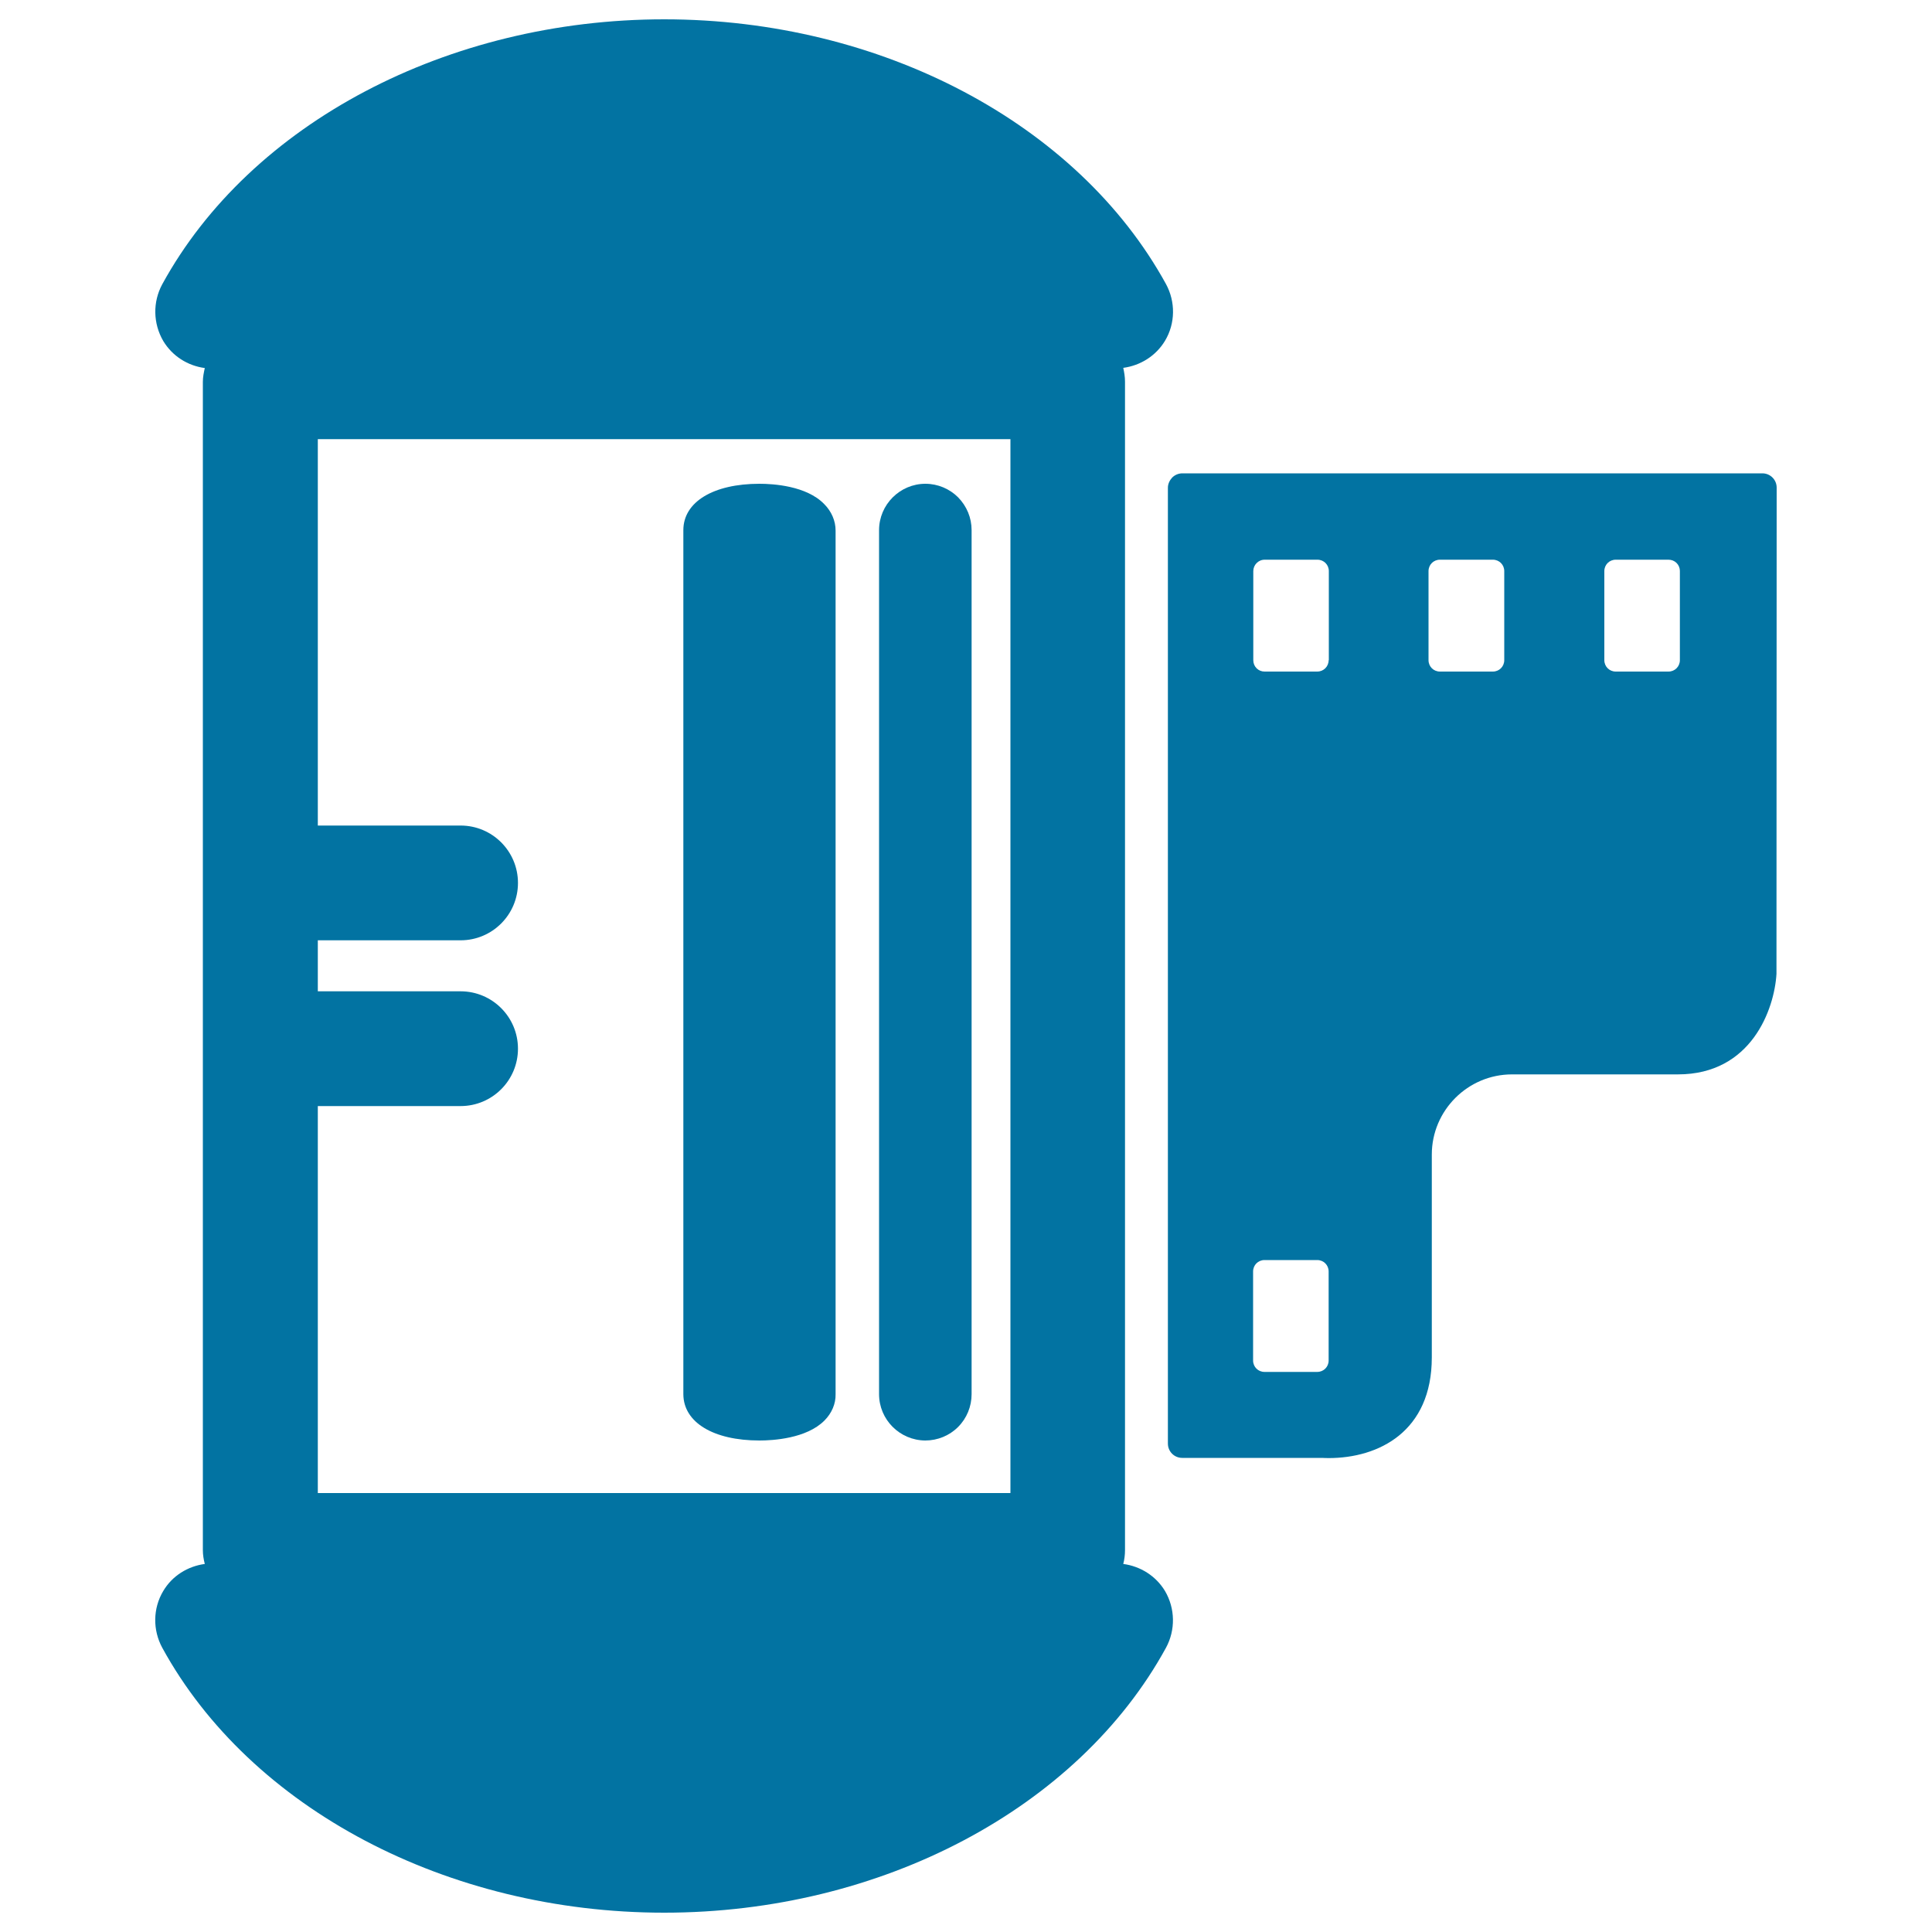
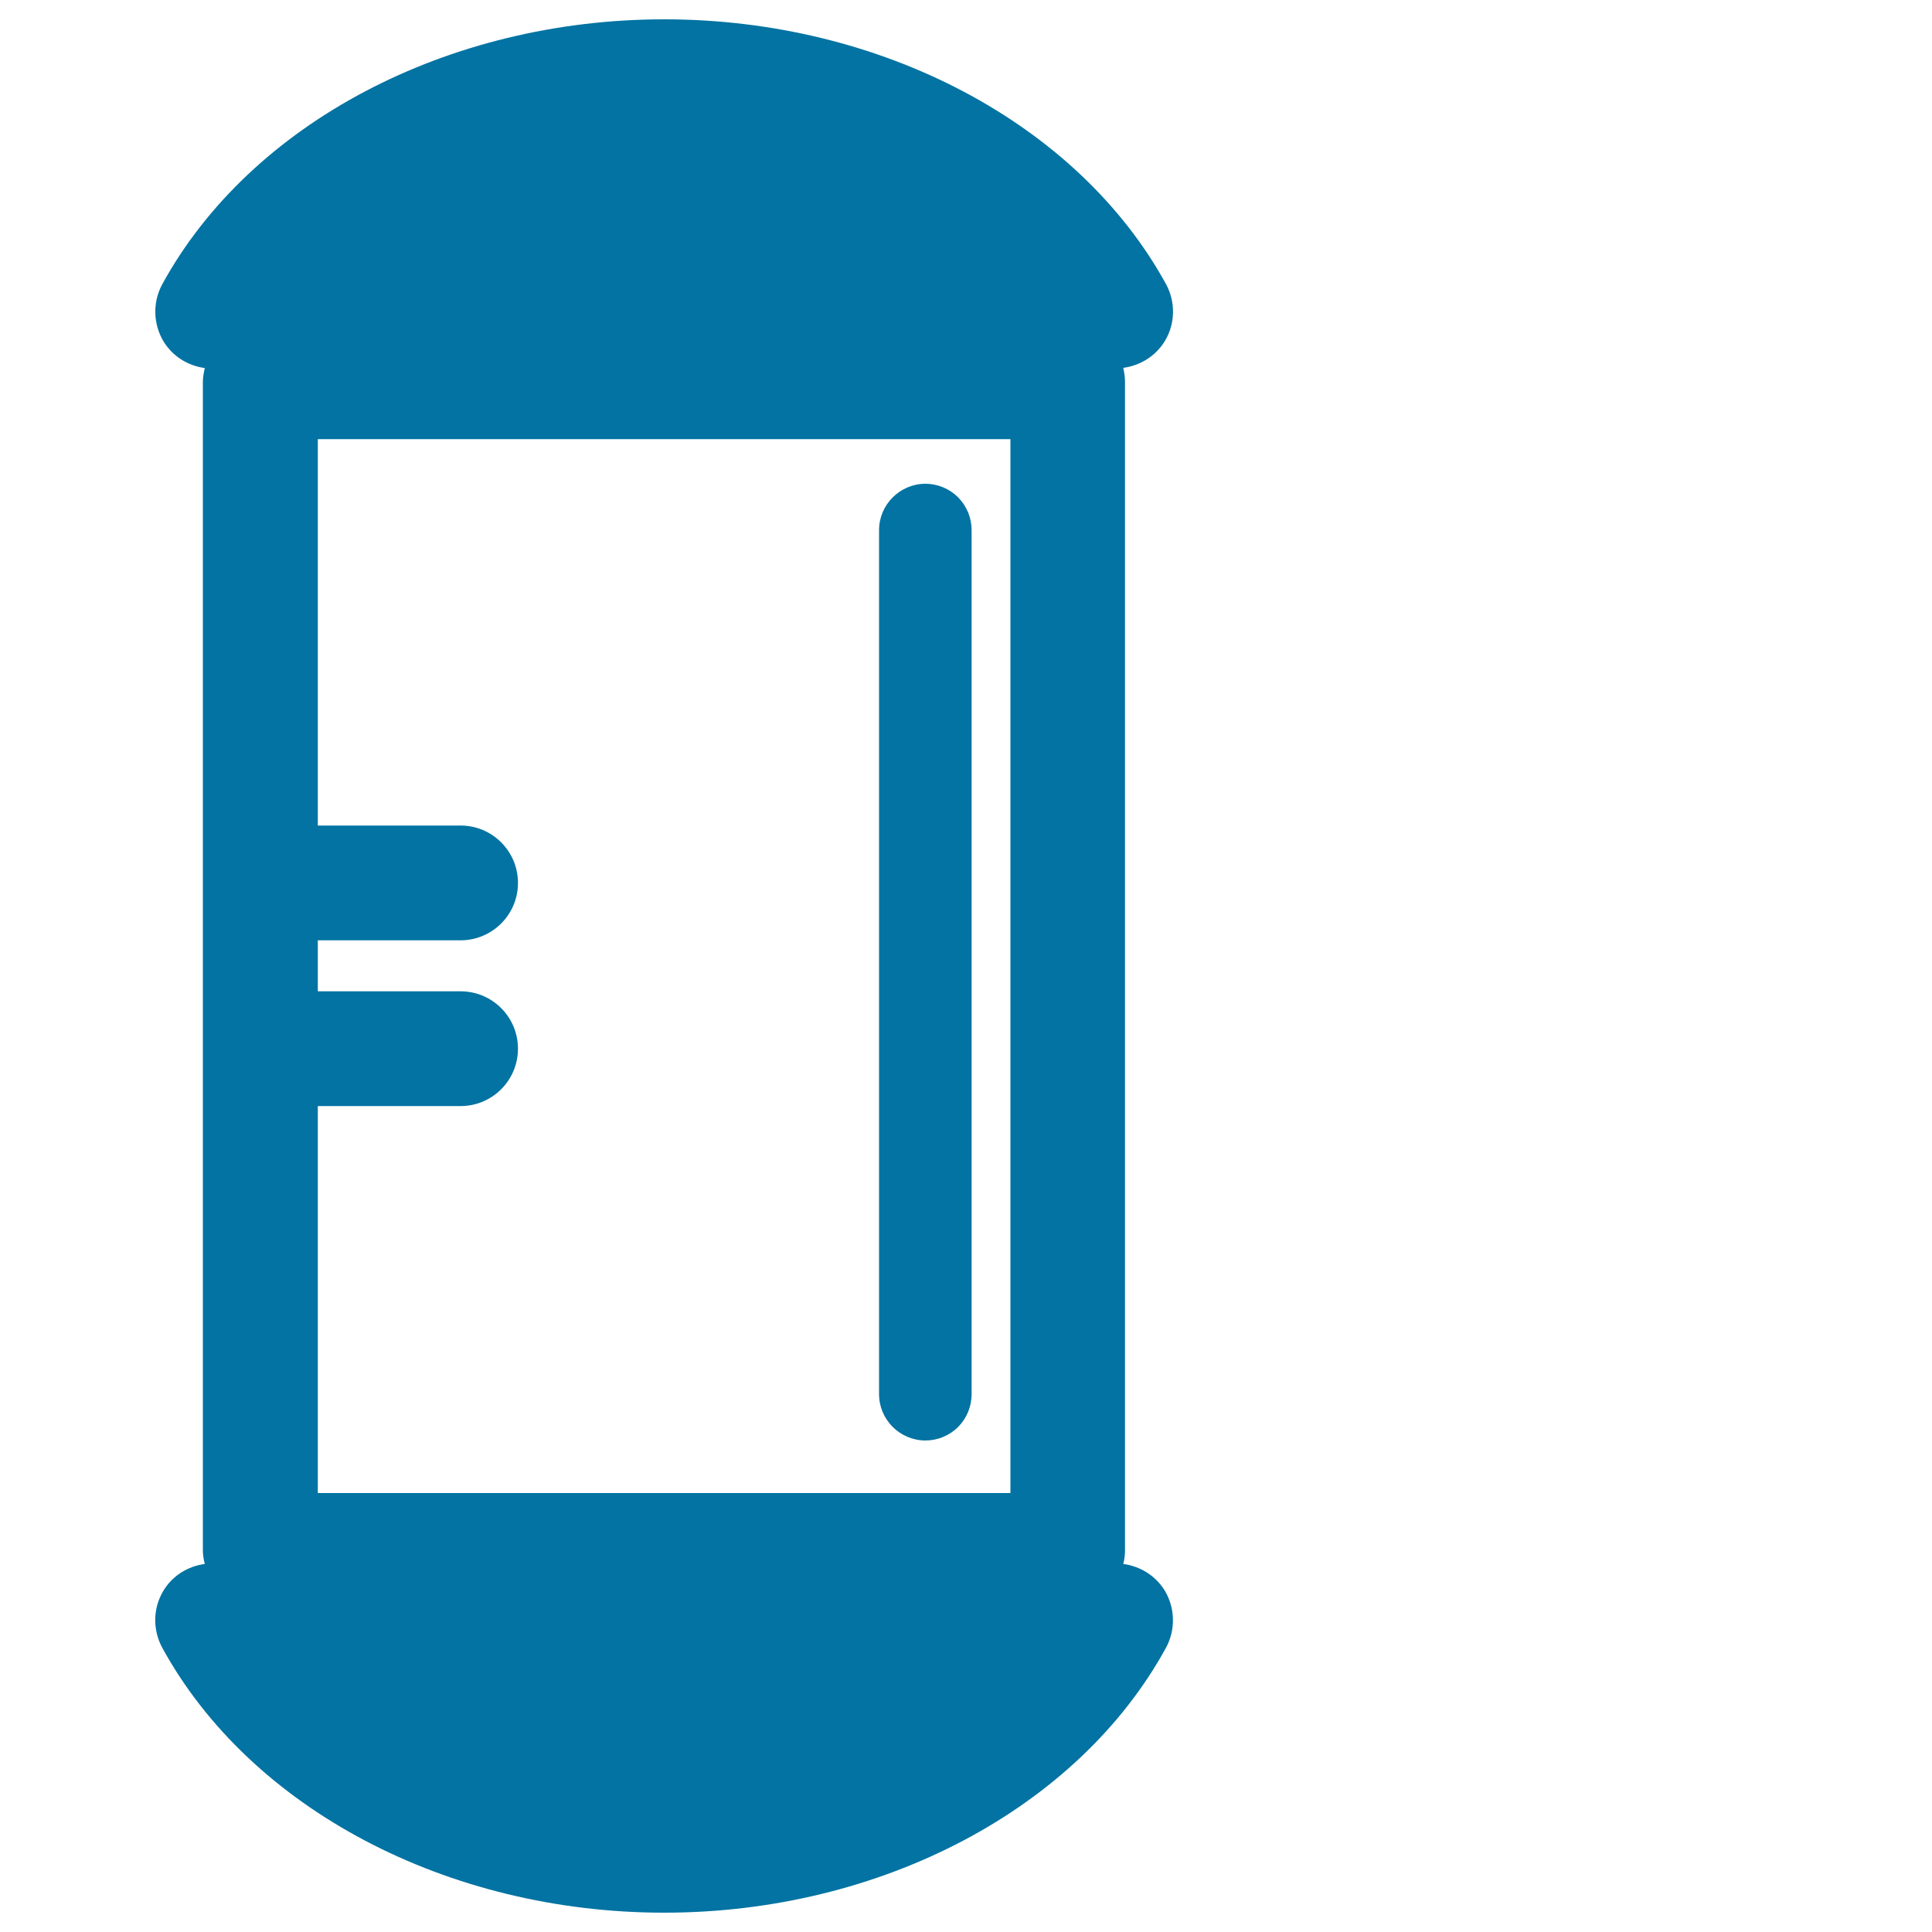
<svg xmlns="http://www.w3.org/2000/svg" viewBox="0 0 1000 1000" style="fill:#0273a2">
  <title>Old Film Strip For Photography SVG icon</title>
  <g>
    <g>
-       <path d="M919.6,252.4c0-4.1-3.3-7.4-7.4-7.4H612c-2,0-3.9,0.8-5.3,2.2c-1.3,1.4-2.2,3.3-2.2,5.2l0,494.8c0,4.1,3.3,7.4,7.4,7.4h72.6c0,0,1.1,0.1,3.2,0.1c25.9,0,53.4-13.7,53.4-52.1v-105c0-22.9,18.7-41.5,41.5-41.5h85.9c38,0,49.9-33.7,51-52L919.6,252.4z M687.7,704.2c0,3.3-2.6,5.9-5.9,5.9h-27.3c-3.3,0-5.9-2.6-5.9-5.9v-46.1c0-3.3,2.6-5.9,5.9-5.9h27.3c3.3,0,5.9,2.6,5.9,5.9V704.2z M687.7,341.7c0,3.3-2.6,5.9-5.9,5.9h-27.3c-1.5,0-3-0.6-4.1-1.7c-1.1-1.1-1.7-2.6-1.7-4.2v-46.1c0-3.2,2.6-5.9,5.9-5.9h27.3c3.3,0,5.9,2.6,5.9,5.9V341.7L687.7,341.7z M778.6,341.7c0,3.3-2.6,5.9-5.9,5.9h-27.4c-3.3,0-5.9-2.6-5.9-5.9v-46.1c0-3.3,2.6-5.9,5.9-5.9h27.4c3.3,0,5.9,2.6,5.9,5.9V341.7L778.6,341.7z M869.5,341.7c0,3.3-2.6,5.9-5.9,5.9h-27.3c-3.3,0-5.9-2.6-5.9-5.9v-46.1c0-3.3,2.6-5.9,5.9-5.9h27.3c1.6,0,3.1,0.6,4.2,1.7c1.1,1.1,1.7,2.6,1.7,4.1V341.7z" />
      <path d="M581.4,809.5c0.6-2.3,0.9-4.7,0.9-7.1v-55.1V252.4v-54.9c0-2.4-0.4-4.8-0.9-7.1c8.9-1.2,16.9-6.2,21.6-14c5.4-9,5.5-20.2,0.5-29.4C557.8,63.8,455.9,10,343.8,10S129.6,63.8,84,147.1c-5,9.2-4.8,20.3,0.5,29.4c4.7,7.8,12.6,12.8,21.5,14c-0.5,2.3-1,4.6-1,7.1v604.8c0,2.4,0.4,4.8,1,7.1c-8.9,1.2-16.9,6.2-21.5,14c-5.4,9-5.5,20.2-0.5,29.4C129.6,936.2,231.6,990,343.8,990c112.1,0,214.1-53.8,259.7-137.1c5-9.2,4.8-20.4-0.5-29.4C598.3,815.7,590.3,810.7,581.4,809.5z M523,288.4v60.5v302v60.5v35.9v25.5H164.5V572.5h73.9c16.4,0,29.7-13.3,29.7-29.7c0-16.4-13.3-29.7-29.7-29.7h-73.9v-26.4h73.9c16.4,0,29.7-13.3,29.7-29.7c0-16.4-13.3-29.7-29.7-29.7h-73.9V227.3H523v25.2V288.4z" />
      <path d="M479,250.4c-13.2,0-24,10.8-24,24v447.2c0,13.2,10.7,23.9,23.9,24l0,0c6.4,0,12.5-2.5,17-7c4.5-4.5,7-10.6,7-17l0-447.2c0-6.4-2.5-12.4-7-17C491.5,253,485.4,250.4,479,250.4z" />
-       <path d="M393.1,250.4c-23.9,0-39.4,9.4-39.4,24l0,447.3c0.1,14.5,15.5,23.9,39.4,23.9h0c7,0,24.3-1,33.6-10.3c3.8-3.8,5.9-8.7,5.8-13.6l0-447.1c0-5-2.1-9.9-5.9-13.7C417.4,251.4,400.1,250.4,393.1,250.4z" />
    </g>
  </g>
</svg>